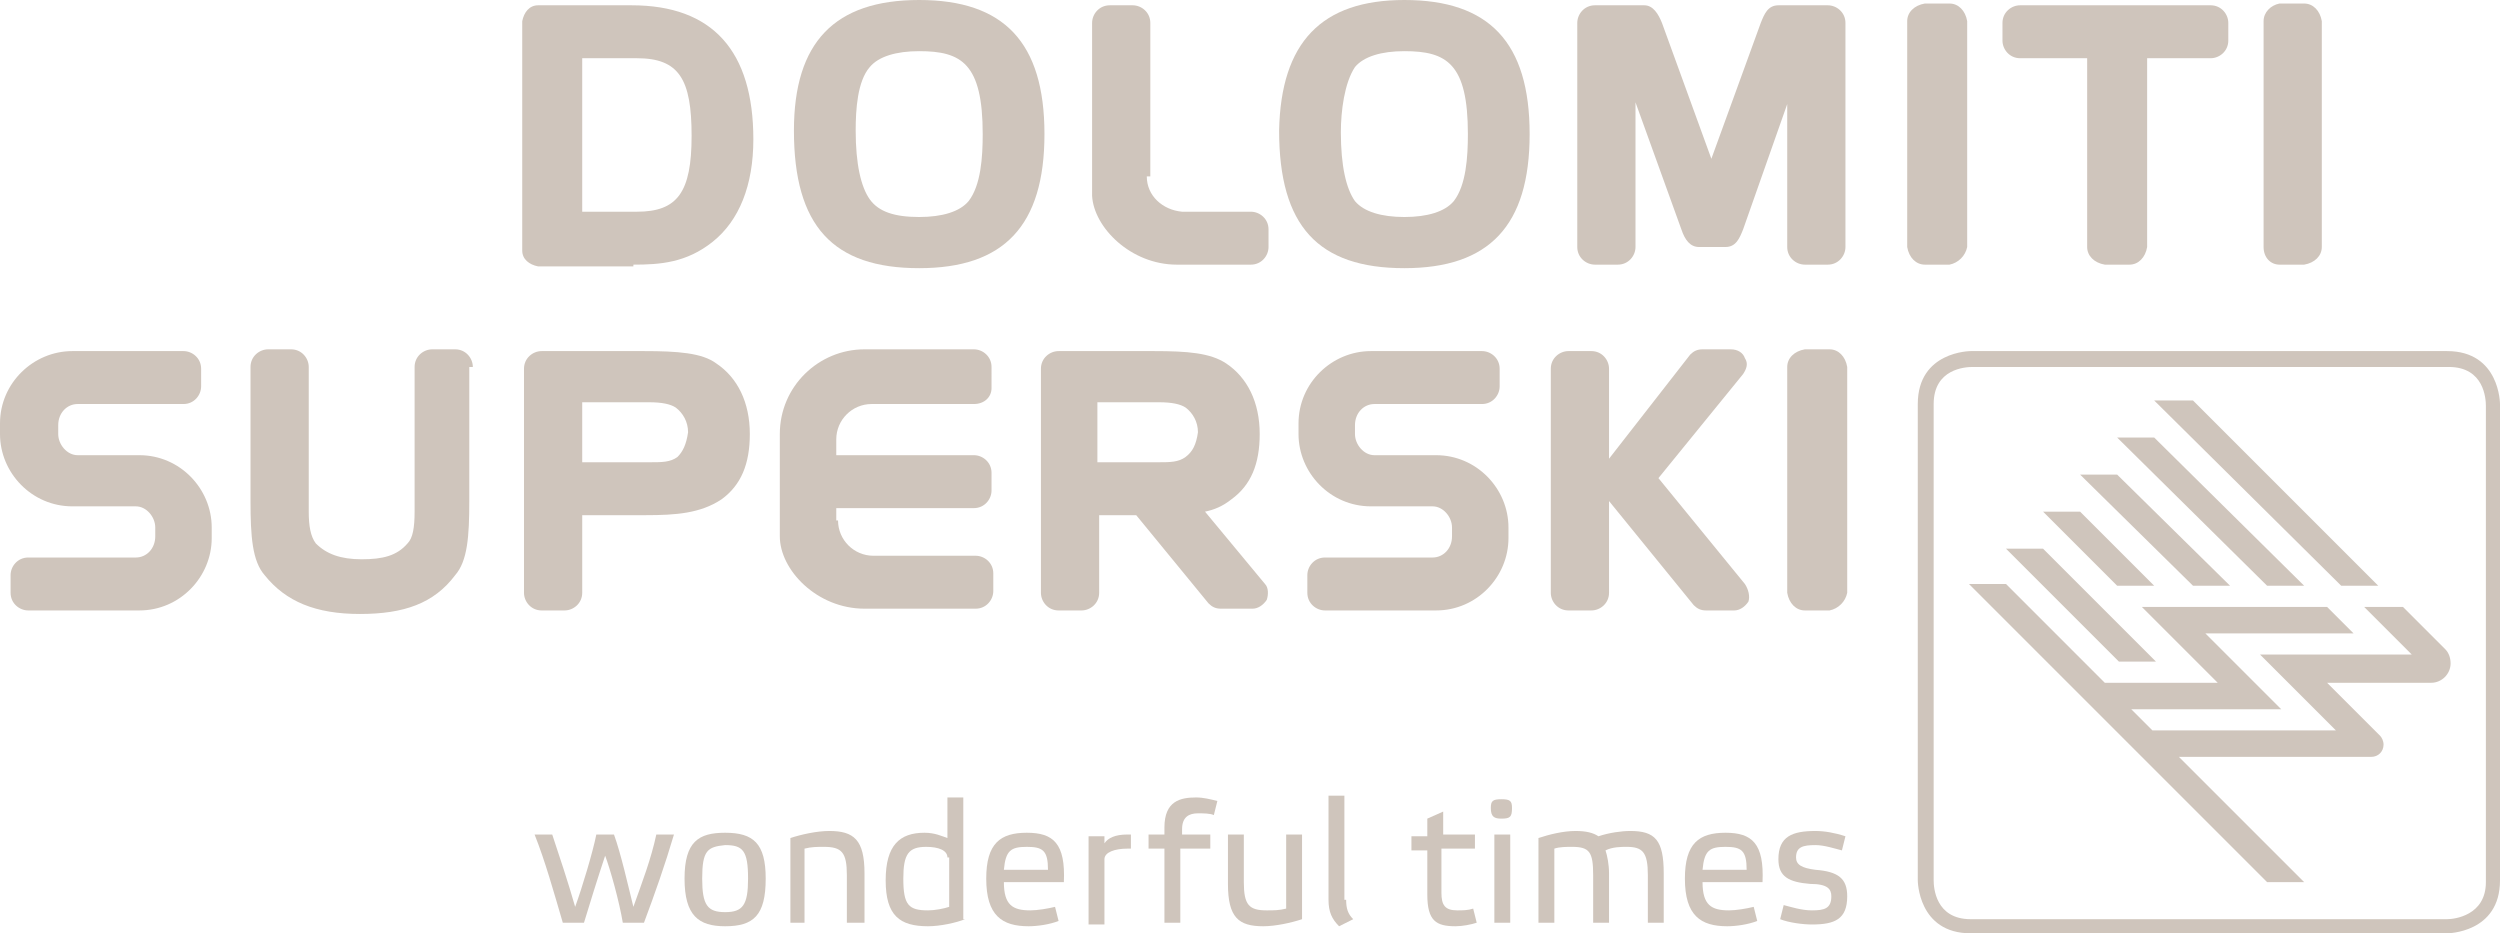
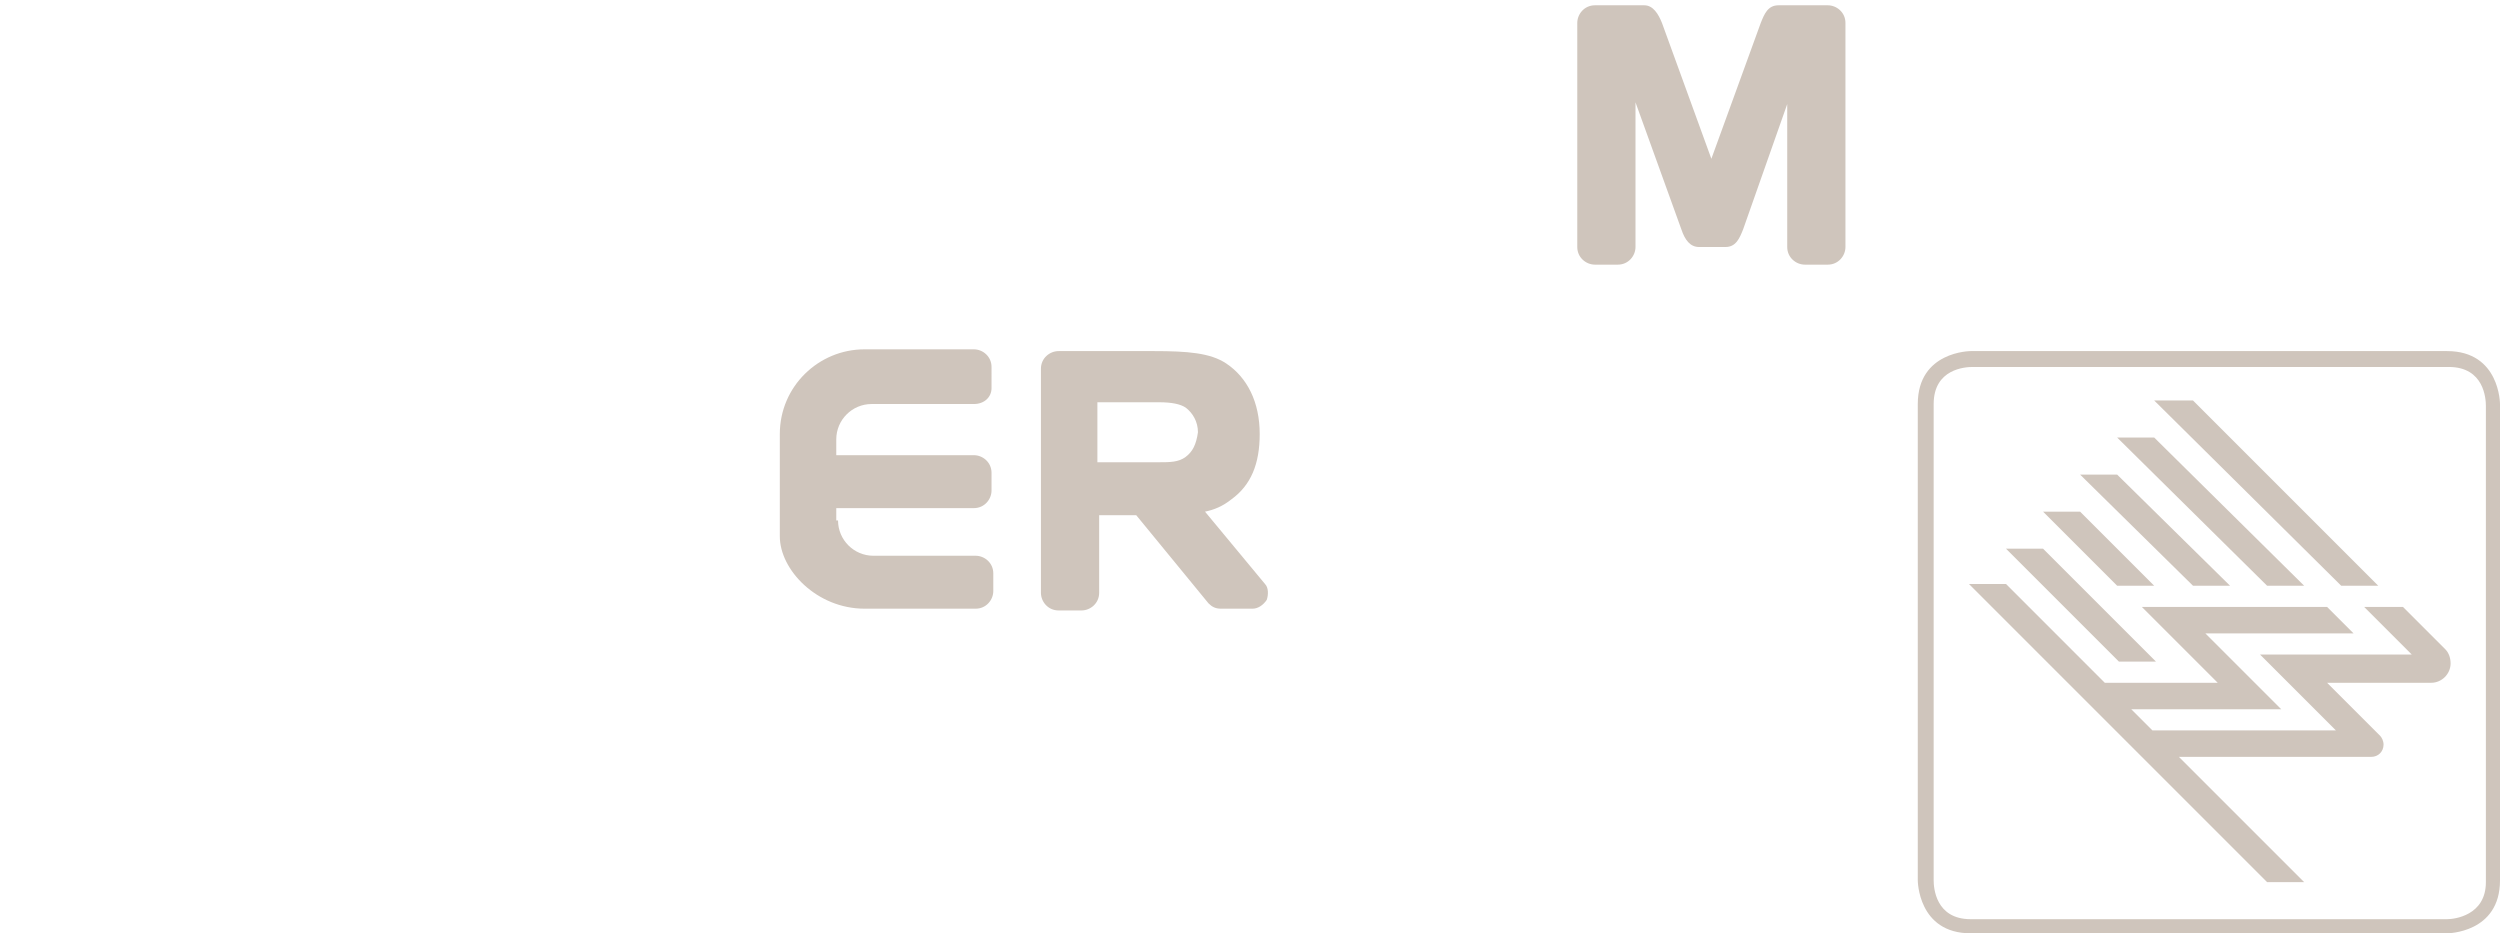
<svg xmlns="http://www.w3.org/2000/svg" xmlns:xlink="http://www.w3.org/1999/xlink" version="1.1" id="Ebene_1" x="0px" y="0px" viewBox="0 0 141.7 52.9" style="enable-background:new 0 0 141.7 52.9;" xml:space="preserve">
  <style type="text/css">
	.st0{clip-path:url(#SVGID_2_);fill:#CFC5BC;}
	.st1{fill:#CFC5BC;}
	.st2{clip-path:url(#SVGID_4_);fill:#CFC5BC;}
</style>
  <g>
    <defs>
-       <rect id="SVGID_1_" x="0" y="0" width="141.7" height="52.9" />
-     </defs>
+       </defs>
    <clipPath id="SVGID_2_">
      <use xlink:href="#SVGID_1_" style="overflow:visible;" />
    </clipPath>
    <path class="st0" d="M79.6,12.3c1.3,0,2.3-0.3,2.8-0.9c0.7-0.9,0.8-2.5,0.8-3.8c0-4-1.2-4.7-3.6-4.7c-1.3,0-2.3,0.3-2.8,0.9   C76.2,4.7,76,6.3,76,7.5c0,1.9,0.3,3.2,0.8,3.9C77.3,12,78.3,12.3,79.6,12.3 M79.6,0c4.8,0,7.1,2.4,7.1,7.6c0,5.2-2.3,7.6-7.1,7.6   c-4.9,0-7.1-2.4-7.1-7.8C72.6,2.4,74.9,0,79.6,0" />
    <path class="st0" d="M52.1,12.3c1.3,0,2.3-0.3,2.8-0.9c0.7-0.9,0.8-2.5,0.8-3.8c0-4-1.2-4.7-3.6-4.7c-1.3,0-2.3,0.3-2.8,0.9   c-0.7,0.8-0.8,2.4-0.8,3.6c0,1.9,0.3,3.2,0.8,3.9C49.8,12,50.7,12.3,52.1,12.3 M52.1,0c4.8,0,7.1,2.4,7.1,7.6   c0,5.2-2.3,7.6-7.1,7.6c-4.9,0-7.1-2.4-7.1-7.8C45,2.4,47.3,0,52.1,0" />
    <path class="st0" d="M33.1,52.3h-1.2c-0.5-1.7-1-3.5-1.6-5h1c0.4,1.2,0.9,2.7,1.3,4.1c0.4-1.1,1-3.1,1.2-4.1h1   c0.4,1.1,0.8,2.9,1.1,4.1c0.5-1.4,1-2.7,1.3-4.1h1c-0.5,1.7-1.1,3.4-1.7,5h-1.2c-0.2-1.2-0.7-3-1-3.8   C33.9,49.7,33.4,51.3,33.1,52.3" />
    <path class="st0" d="M39.8,49.8c0,1.5,0.3,1.9,1.3,1.9c1,0,1.3-0.4,1.3-1.9c0-1.6-0.3-1.9-1.3-1.9C40.1,48,39.8,48.2,39.8,49.8    M38.8,49.8c0-2.1,0.8-2.6,2.3-2.6c1.6,0,2.3,0.6,2.3,2.6c0,2.1-0.7,2.7-2.3,2.7C39.6,52.5,38.8,51.9,38.8,49.8" />
    <path class="st0" d="M45.7,52.3h-0.9v-4.8c0.6-0.2,1.5-0.4,2.2-0.4c1.4,0,2,0.5,2,2.4v2.8H48v-2.7c0-1.3-0.3-1.6-1.3-1.6   c-0.4,0-0.7,0-1.1,0.1V52.3z" />
    <path class="st0" d="M53.7,48.6c0-0.4-0.5-0.6-1.2-0.6c-1,0-1.3,0.4-1.3,1.8c0,1.5,0.3,1.8,1.4,1.8c0.4,0,0.9-0.1,1.2-0.2V48.6z    M54.7,52.1c-0.5,0.2-1.4,0.4-2.1,0.4c-1.6,0-2.4-0.6-2.4-2.6c0-2,0.8-2.7,2.2-2.7c0.6,0,1,0.2,1.3,0.3v-2.3h0.9V52.1z" />
    <path class="st0" d="M56.9,49.3h2.5c0-1.1-0.3-1.3-1.2-1.3C57.3,48,57,48.2,56.9,49.3 M60,52.2c-0.5,0.2-1.2,0.3-1.7,0.3   c-1.5,0-2.4-0.6-2.4-2.7c0-2,0.8-2.6,2.3-2.6c1.5,0,2.2,0.6,2.1,2.8h-3.4c0,1.3,0.5,1.6,1.5,1.6c0.4,0,1-0.1,1.4-0.2L60,52.2z" />
    <path class="st0" d="M64.2,48.1c-0.1,0-0.2,0-0.3,0c-0.7,0-1.3,0.2-1.3,0.6v3.7h-0.9v-5h0.9v0.4c0.2-0.3,0.6-0.5,1.3-0.5   c0.1,0,0.1,0,0.2,0V48.1z" />
    <path class="st0" d="M66.9,47.3h1.7v0.8h-1.7v4.2H66v-4.2h-0.9v-0.8H66v-0.4c0-1.5,0.9-1.7,1.8-1.7c0.4,0,0.8,0.1,1.2,0.2l-0.2,0.8   c-0.2-0.1-0.6-0.1-0.9-0.1c-0.5,0-0.9,0.2-0.9,0.9V47.3z" />
    <path class="st0" d="M72.9,47.3h0.9v4.8c-0.6,0.2-1.5,0.4-2.2,0.4c-1.4,0-2-0.5-2-2.4v-2.8h0.9V50c0,1.3,0.3,1.6,1.3,1.6   c0.4,0,0.7,0,1.1-0.1V47.3z" />
-     <path class="st0" d="M76.3,51c0,0.5,0.1,0.8,0.4,1.1l-0.8,0.4c-0.4-0.4-0.6-0.8-0.6-1.5v-5.9h0.9V51z" />
    <path class="st0" d="M81.7,48.1v2.5c0,0.7,0.2,1,0.9,1c0.3,0,0.6,0,0.9-0.1l0.2,0.8c-0.3,0.1-0.8,0.2-1.2,0.2   c-1.1,0-1.6-0.3-1.6-1.8v-2.5h-0.9v-0.8h0.9v-1l0.9-0.4v1.3h1.8v0.8H81.7z" />
    <path class="st0" d="M85.6,52.3h-0.9v-5h0.9V52.3z M85.7,45.8c0,0.5-0.1,0.6-0.6,0.6c-0.4,0-0.6-0.1-0.6-0.6c0-0.4,0.1-0.5,0.6-0.5   C85.6,45.3,85.7,45.4,85.7,45.8" />
    <path class="st0" d="M88.1,52.3h-0.9v-4.8c0.6-0.2,1.4-0.4,2.1-0.4c0.6,0,1,0.1,1.3,0.3c0.6-0.2,1.3-0.3,1.8-0.3   c1.4,0,1.9,0.5,1.9,2.4v2.8h-0.9v-2.7c0-1.3-0.3-1.6-1.2-1.6c-0.3,0-0.8,0-1.2,0.2c0.1,0.3,0.2,0.8,0.2,1.3v2.8h-0.9v-2.7   c0-1.3-0.2-1.6-1.2-1.6c-0.3,0-0.7,0-1,0.1V52.3z" />
    <path class="st0" d="M96.5,49.3H99c0-1.1-0.3-1.3-1.2-1.3C96.9,48,96.6,48.2,96.5,49.3 M99.6,52.2c-0.5,0.2-1.2,0.3-1.7,0.3   c-1.5,0-2.4-0.6-2.4-2.7c0-2,0.8-2.6,2.3-2.6c1.5,0,2.2,0.6,2.1,2.8h-3.4c0,1.3,0.5,1.6,1.5,1.6c0.4,0,1-0.1,1.4-0.2L99.6,52.2z" />
    <path class="st0" d="M104.4,48.2c-0.4-0.1-1-0.3-1.5-0.3c-0.7,0-1.1,0.1-1.1,0.7c0,0.4,0.3,0.6,1.1,0.7c1.3,0.1,1.8,0.5,1.8,1.5   c0,1.3-0.7,1.6-2,1.6c-0.5,0-1.3-0.1-1.8-0.3l0.2-0.8c0.4,0.1,1,0.3,1.6,0.3c0.7,0,1.1-0.1,1.1-0.8c0-0.4-0.2-0.7-1.2-0.7   c-1.2-0.1-1.8-0.4-1.8-1.4c0-1.3,0.8-1.6,2.1-1.6c0.5,0,1.1,0.1,1.7,0.3L104.4,48.2z" />
-     <path class="st0" d="M130.6,15h-1.4c-0.5,0-0.9-0.4-0.9-1V1.2c0-0.5,0.4-0.9,0.9-1h1.4c0.5,0,0.9,0.4,1,1V14   C131.6,14.5,131.2,14.9,130.6,15" />
+     <path class="st0" d="M130.6,15c-0.5,0-0.9-0.4-0.9-1V1.2c0-0.5,0.4-0.9,0.9-1h1.4c0.5,0,0.9,0.4,1,1V14   C131.6,14.5,131.2,14.9,130.6,15" />
    <path class="st0" d="M110.5,15h-1.4c-0.5,0-0.9-0.4-1-1V1.2c0-0.5,0.4-0.9,1-1h1.4c0.5,0,0.9,0.4,1,1V14   C111.4,14.5,111,14.9,110.5,15" />
    <path class="st0" d="M103.7,34.6h-1.4c-0.5,0-0.9-0.4-1-1V20.8c0-0.5,0.4-0.9,1-1h1.4c0.5,0,0.9,0.4,1,1v12.8   C104.6,34.1,104.2,34.5,103.7,34.6" />
    <path class="st0" d="M121.5,3.3h3.8c0.5,0,1-0.4,1-1v-1c0-0.5-0.4-1-1-1h-10.8c-0.5,0-1,0.4-1,1v1c0,0.5,0.4,1,1,1h3.8V14   c0,0.5,0.4,0.9,1,1h1.4c0.5,0,0.9-0.4,1-1V3.3z" />
    <path class="st0" d="M65,10c0,1.1,0.9,1.9,2,2h3.9c0.5,0,1,0.4,1,1v1c0,0.5-0.4,1-1,1h-4.2c-2.6,0-4.7-2.1-4.8-3.9c0,0,0-0.1,0-0.2   V1.3c0-0.5,0.4-1,1-1h1.3c0.5,0,1,0.4,1,1V10z" />
    <path class="st0" d="M36.1,3.3c2.4,0,3.1,1.2,3.1,4.4c0,3.2-0.8,4.3-3.1,4.3H33V3.3H36.1z M35.9,15c1.5,0,3-0.1,4.5-1.3   c1.5-1.2,2.3-3.2,2.3-5.8c0-5-2.3-7.6-6.9-7.6h-5.3c-0.5,0-0.8,0.4-0.9,0.9v13c0,0.5,0.4,0.8,0.9,0.9H35.9z" />
    <path class="st0" d="M98.9,33.1l-4.9-6l4.8-5.9c0.2-0.3,0.3-0.6,0.1-0.9c-0.1-0.3-0.4-0.5-0.8-0.5h-1.6c-0.3,0-0.5,0.1-0.7,0.3   L91.2,26v-5.1c0-0.5-0.4-1-1-1h-1.3c-0.5,0-1,0.4-1,1v12.7c0,0.5,0.4,1,1,1h1.3c0.5,0,1-0.4,1-1v-5.2l4.8,5.9   c0.2,0.2,0.4,0.3,0.7,0.3h1.6c0.3,0,0.6-0.2,0.8-0.5C99.2,33.8,99.1,33.4,98.9,33.1" />
-     <path class="st0" d="M81.4,34.6h-6.3c-0.5,0-1-0.4-1-1v-1c0-0.5,0.4-1,1-1h6.1c0.6,0,1.1-0.5,1.1-1.2v-0.5c0-0.6-0.5-1.2-1.1-1.2   h-3.5c-2.3,0-4.1-1.9-4.1-4.1V24c0-2.3,1.9-4.1,4.1-4.1H84c0.5,0,1,0.4,1,1v1c0,0.5-0.4,1-1,1h-6.1c-0.6,0-1.1,0.5-1.1,1.2v0.5   c0,0.6,0.5,1.2,1.1,1.2h3.5c2.3,0,4.1,1.9,4.1,4.1v0.6C85.5,32.7,83.7,34.6,81.4,34.6" />
    <path class="st0" d="M7.9,34.6H1.6c-0.5,0-1-0.4-1-1v-1c0-0.5,0.4-1,1-1h6.1c0.6,0,1.1-0.5,1.1-1.2v-0.5c0-0.6-0.5-1.2-1.1-1.2H4.1   c-2.3,0-4.1-1.9-4.1-4.1V24c0-2.3,1.9-4.1,4.1-4.1h6.3c0.5,0,1,0.4,1,1v1c0,0.5-0.4,1-1,1H4.4c-0.6,0-1.1,0.5-1.1,1.2v0.5   c0,0.6,0.5,1.2,1.1,1.2h3.5c2.3,0,4.1,1.9,4.1,4.1v0.6C12,32.7,10.2,34.6,7.9,34.6" />
    <path class="st0" d="M26.8,20.8c0-0.5-0.4-1-1-1h-1.3c-0.5,0-1,0.4-1,1v8.2c0,0.9-0.1,1.5-0.4,1.8c-0.6,0.7-1.4,0.9-2.6,0.9h0   c-1.2,0-2-0.3-2.6-0.9c-0.3-0.4-0.4-1-0.4-1.8v-8.2c0-0.5-0.4-1-1-1h-1.3c-0.5,0-1,0.4-1,1v7.6c0,2,0.1,3.4,0.8,4.2   c1.2,1.5,2.9,2.2,5.4,2.2h0c2.5,0,4.2-0.6,5.4-2.2c0.7-0.8,0.8-2.2,0.8-4.2V20.8z" />
    <path class="st0" d="M38.4,25.9c-0.4,0.3-0.9,0.3-1.5,0.3H33v-3.4h3.8c0.7,0,1.2,0.1,1.5,0.3c0.4,0.3,0.7,0.8,0.7,1.4   C38.9,25.2,38.7,25.6,38.4,25.9 M36.6,29.2c1.7,0,3.1-0.1,4.3-0.9c1.1-0.8,1.6-2,1.6-3.7c0-1.8-0.7-3.2-1.9-4   c-0.8-0.6-2.2-0.7-4.1-0.7h-5.8c-0.5,0-1,0.4-1,1v12.7c0,0.5,0.4,1,1,1H32c0.5,0,1-0.4,1-1v-4.4H36.6z" />
  </g>
  <polygon class="st1" points="122.2,37.5 120.1,37.5 113.7,31.1 115.8,31.1 " />
  <polygon class="st1" points="122.1,33.2 120,33.2 115.8,29 117.9,29 " />
  <polygon class="st1" points="126.4,33.2 124.3,33.2 117.9,26.9 120,26.9 " />
  <polygon class="st1" points="130.6,33.2 128.5,33.2 120,24.8 122.1,24.8 " />
  <polygon class="st1" points="134.8,33.2 132.7,33.2 122.1,22.7 124.3,22.7 " />
  <g>
    <defs>
      <rect id="SVGID_3_" x="0" y="0" width="141.7" height="52.9" />
    </defs>
    <clipPath id="SVGID_4_">
      <use xlink:href="#SVGID_3_" style="overflow:visible;" />
    </clipPath>
    <path class="st2" d="M131.9,38.7l5.9,0c0.6,0,1.1-0.5,1.1-1.1c0-0.3-0.1-0.6-0.3-0.8l-2.4-2.4H134l2.7,2.7h-8.6l4.3,4.3H122   l-1.2-1.2h6.4h1.8h0.3l-4.3-4.3h8.4l-1.5-1.5h-8.4h-1.2h-0.9l4.3,4.3h-6.4l-5.6-5.6h-2.1l16.9,16.9h2.1l-7.1-7.1h10.9   c0.4,0,0.7-0.3,0.7-0.7c0-0.2-0.1-0.4-0.2-0.5L131.9,38.7z" />
    <path class="st2" d="M138.7,52.1h-27c-2,0-2.1-1.8-2.1-2.2v-27c0-2,1.8-2.1,2.2-2.1h27c2,0,2.1,1.8,2.1,2.2v27   C140.9,51.9,139.1,52.1,138.7,52.1 M141.7,49.9v-27c0,0,0-3-3-3h-27c0,0-3,0-3,3v27c0,0,0,3,3,3h27   C138.7,52.9,141.7,52.9,141.7,49.9" />
    <path class="st2" d="M99.8,1.3c0.2-0.5,0.4-1,1-1h2.8c0.5,0,1,0.4,1,1V14c0,0.5-0.4,1-1,1h-1.3c-0.5,0-1-0.4-1-1V5.9L98.8,13   c-0.2,0.5-0.4,1-1,1h-1.5c-0.5,0-0.8-0.4-1-1l-2.6-7.2V14c0,0.5-0.4,1-1,1h-1.3c-0.5,0-1-0.4-1-1V1.3c0-0.5,0.4-1,1-1h1.3   c0,0,0,0,0,0c0,0-0.3,0-0.2,0h1.7c0.5,0,0.8,0.5,1,1L97,9L99.8,1.3z" />
    <path class="st2" d="M64.4,29.2l4.1,5c0.2,0.2,0.4,0.3,0.7,0.3H71c0.3,0,0.6-0.2,0.8-0.5c0.1-0.3,0.1-0.7-0.1-0.9L68.3,29   c0.5-0.1,1-0.3,1.5-0.7c1.1-0.8,1.6-2,1.6-3.7c0-1.8-0.7-3.2-1.9-4c-0.9-0.6-2.2-0.7-4.1-0.7h-5.4c-0.5,0-1,0.4-1,1v12.7   c0,0.5,0.4,1,1,1h1.3c0.5,0,1-0.4,1-1v-4.4H64.4z M67.2,25.9c-0.4,0.3-0.9,0.3-1.5,0.3h-3.5v-3.4h3.5c0.7,0,1.2,0.1,1.5,0.3   c0.4,0.3,0.7,0.8,0.7,1.4C67.8,25.2,67.6,25.6,67.2,25.9" />
    <path class="st2" d="M47.5,29.5c0,1.1,0.9,2,2,2h5.8c0.5,0,1,0.4,1,1v1c0,0.5-0.4,1-1,1H49c-2.7,0-4.8-2.2-4.8-4.1v-5.8   c0-2.7,2.2-4.8,4.8-4.8h6.2c0.5,0,1,0.4,1,1V22c0,0.5-0.4,0.9-1,0.9h-5.8c-1.1,0-2,0.9-2,2v0.9h7.8c0.5,0,1,0.4,1,1v1   c0,0.5-0.4,1-1,1h-7.8V29.5z" />
  </g>
</svg>